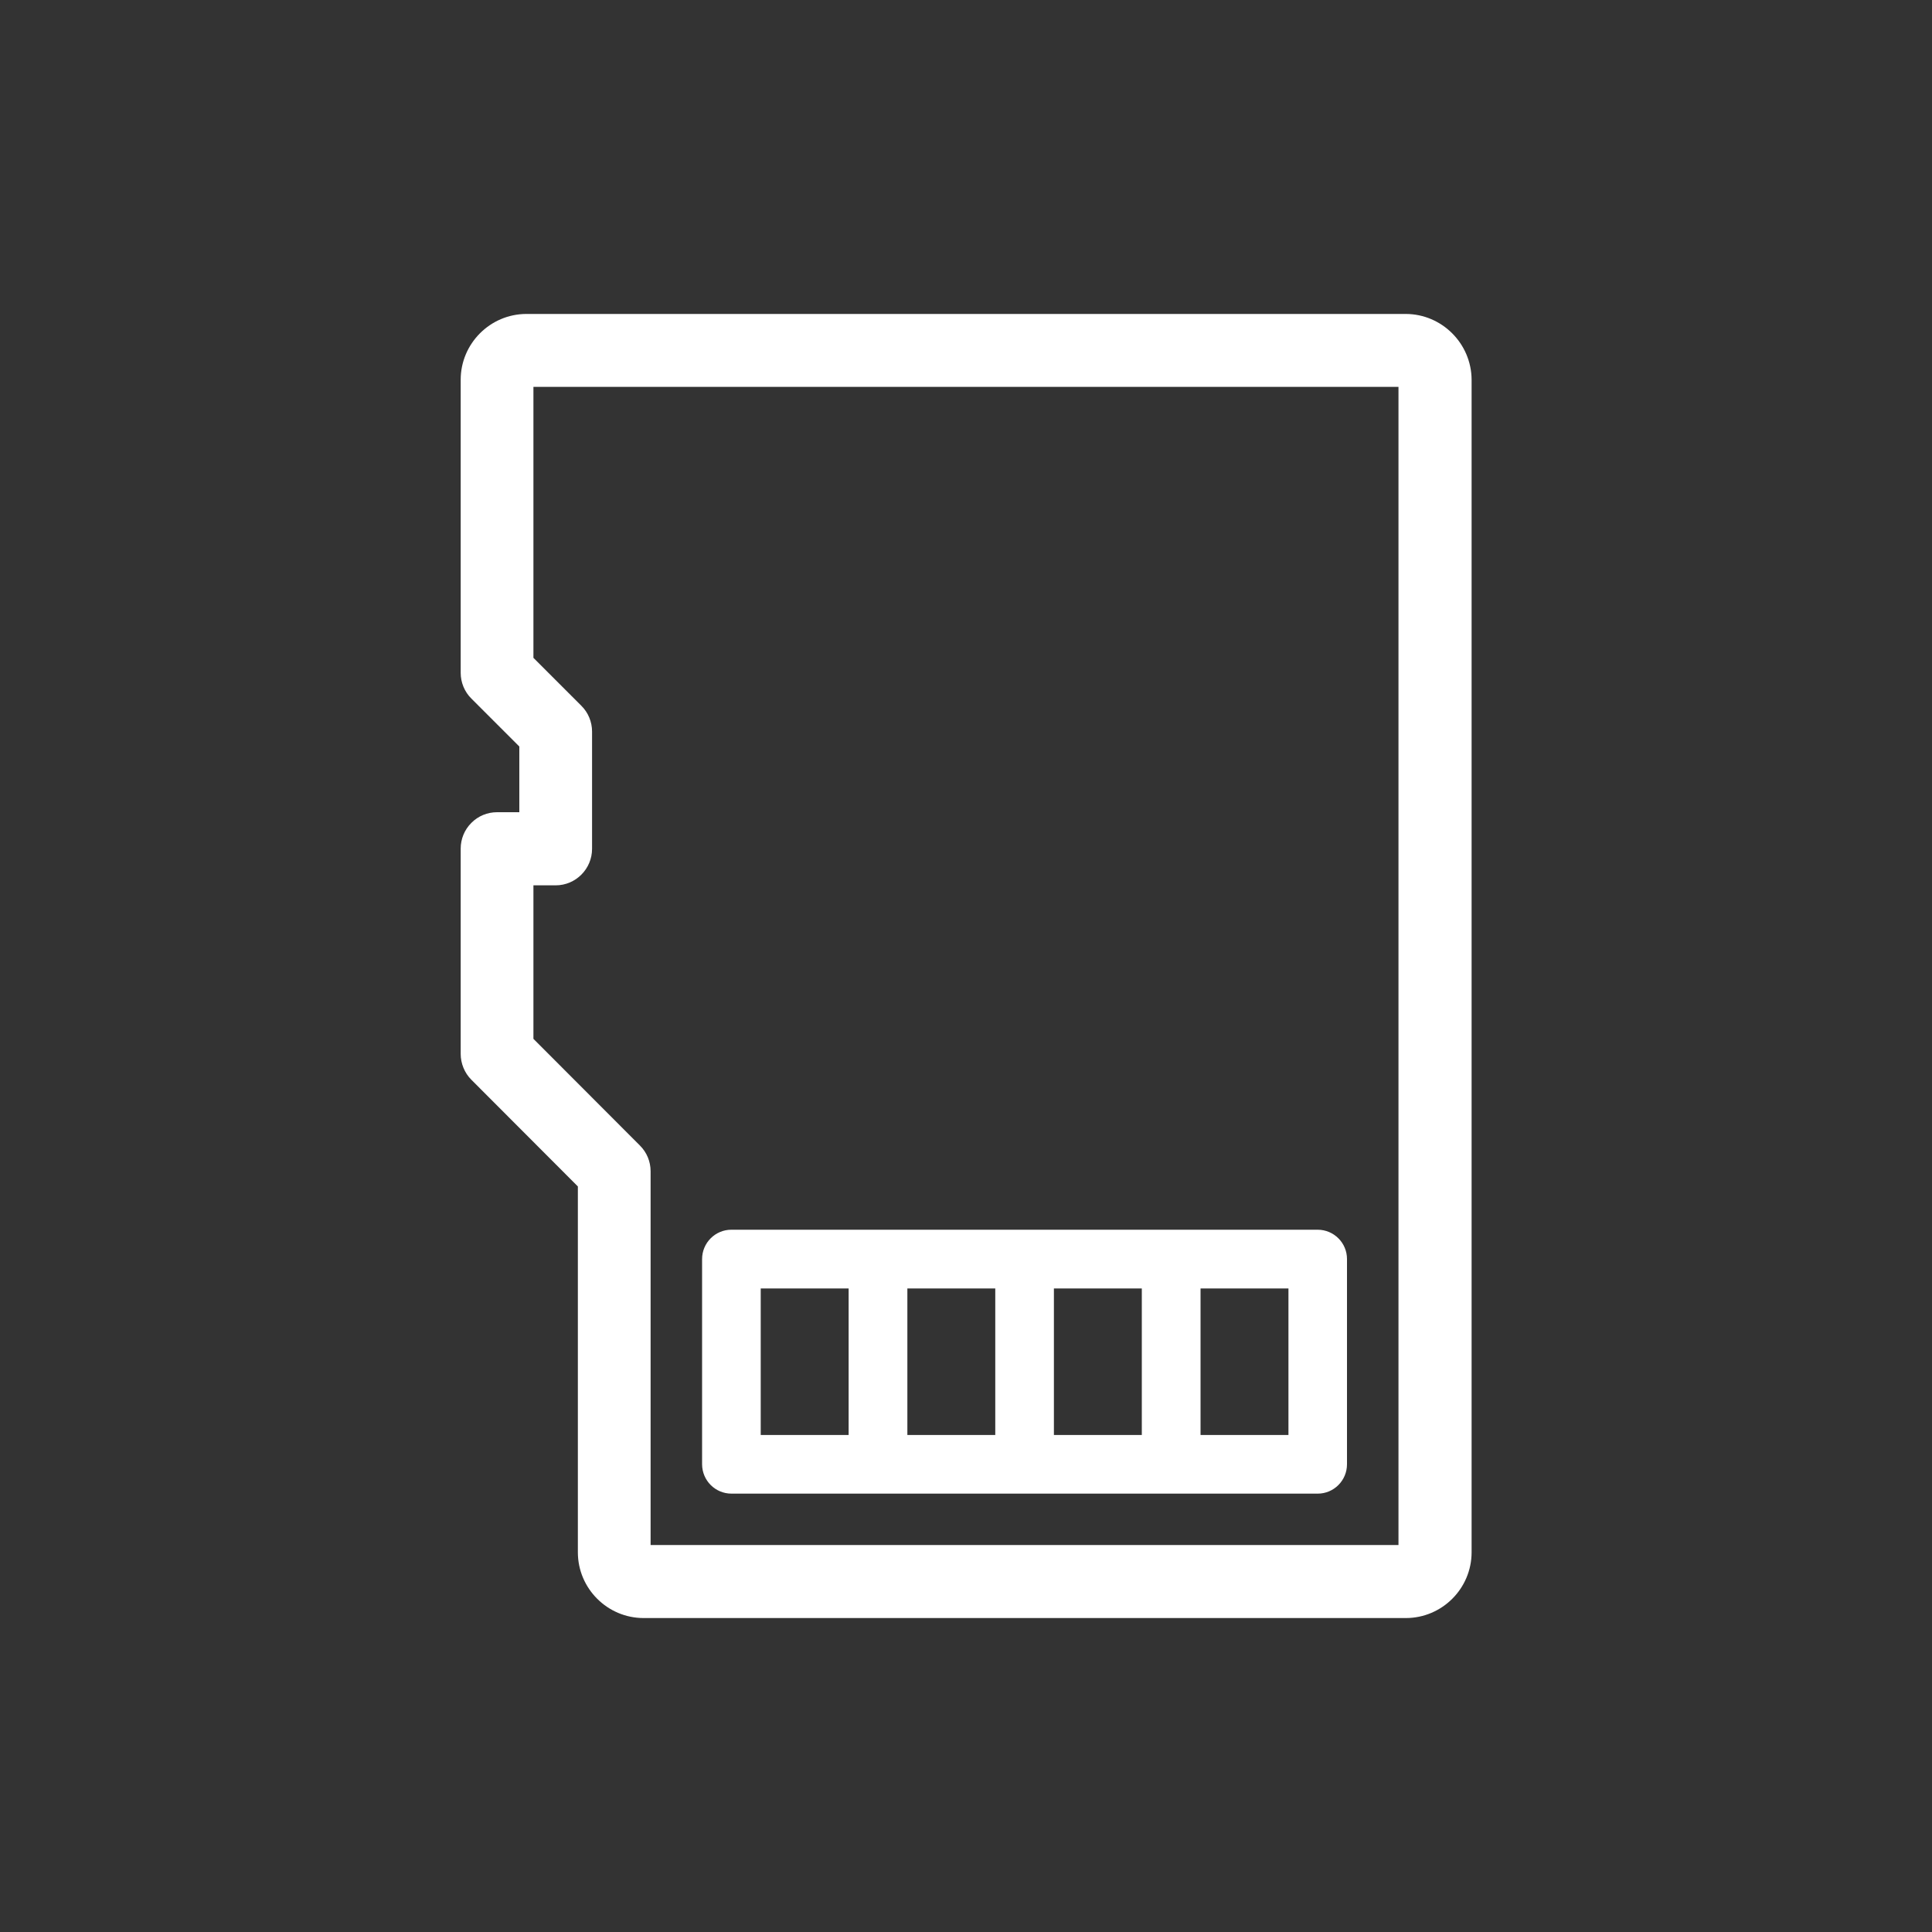
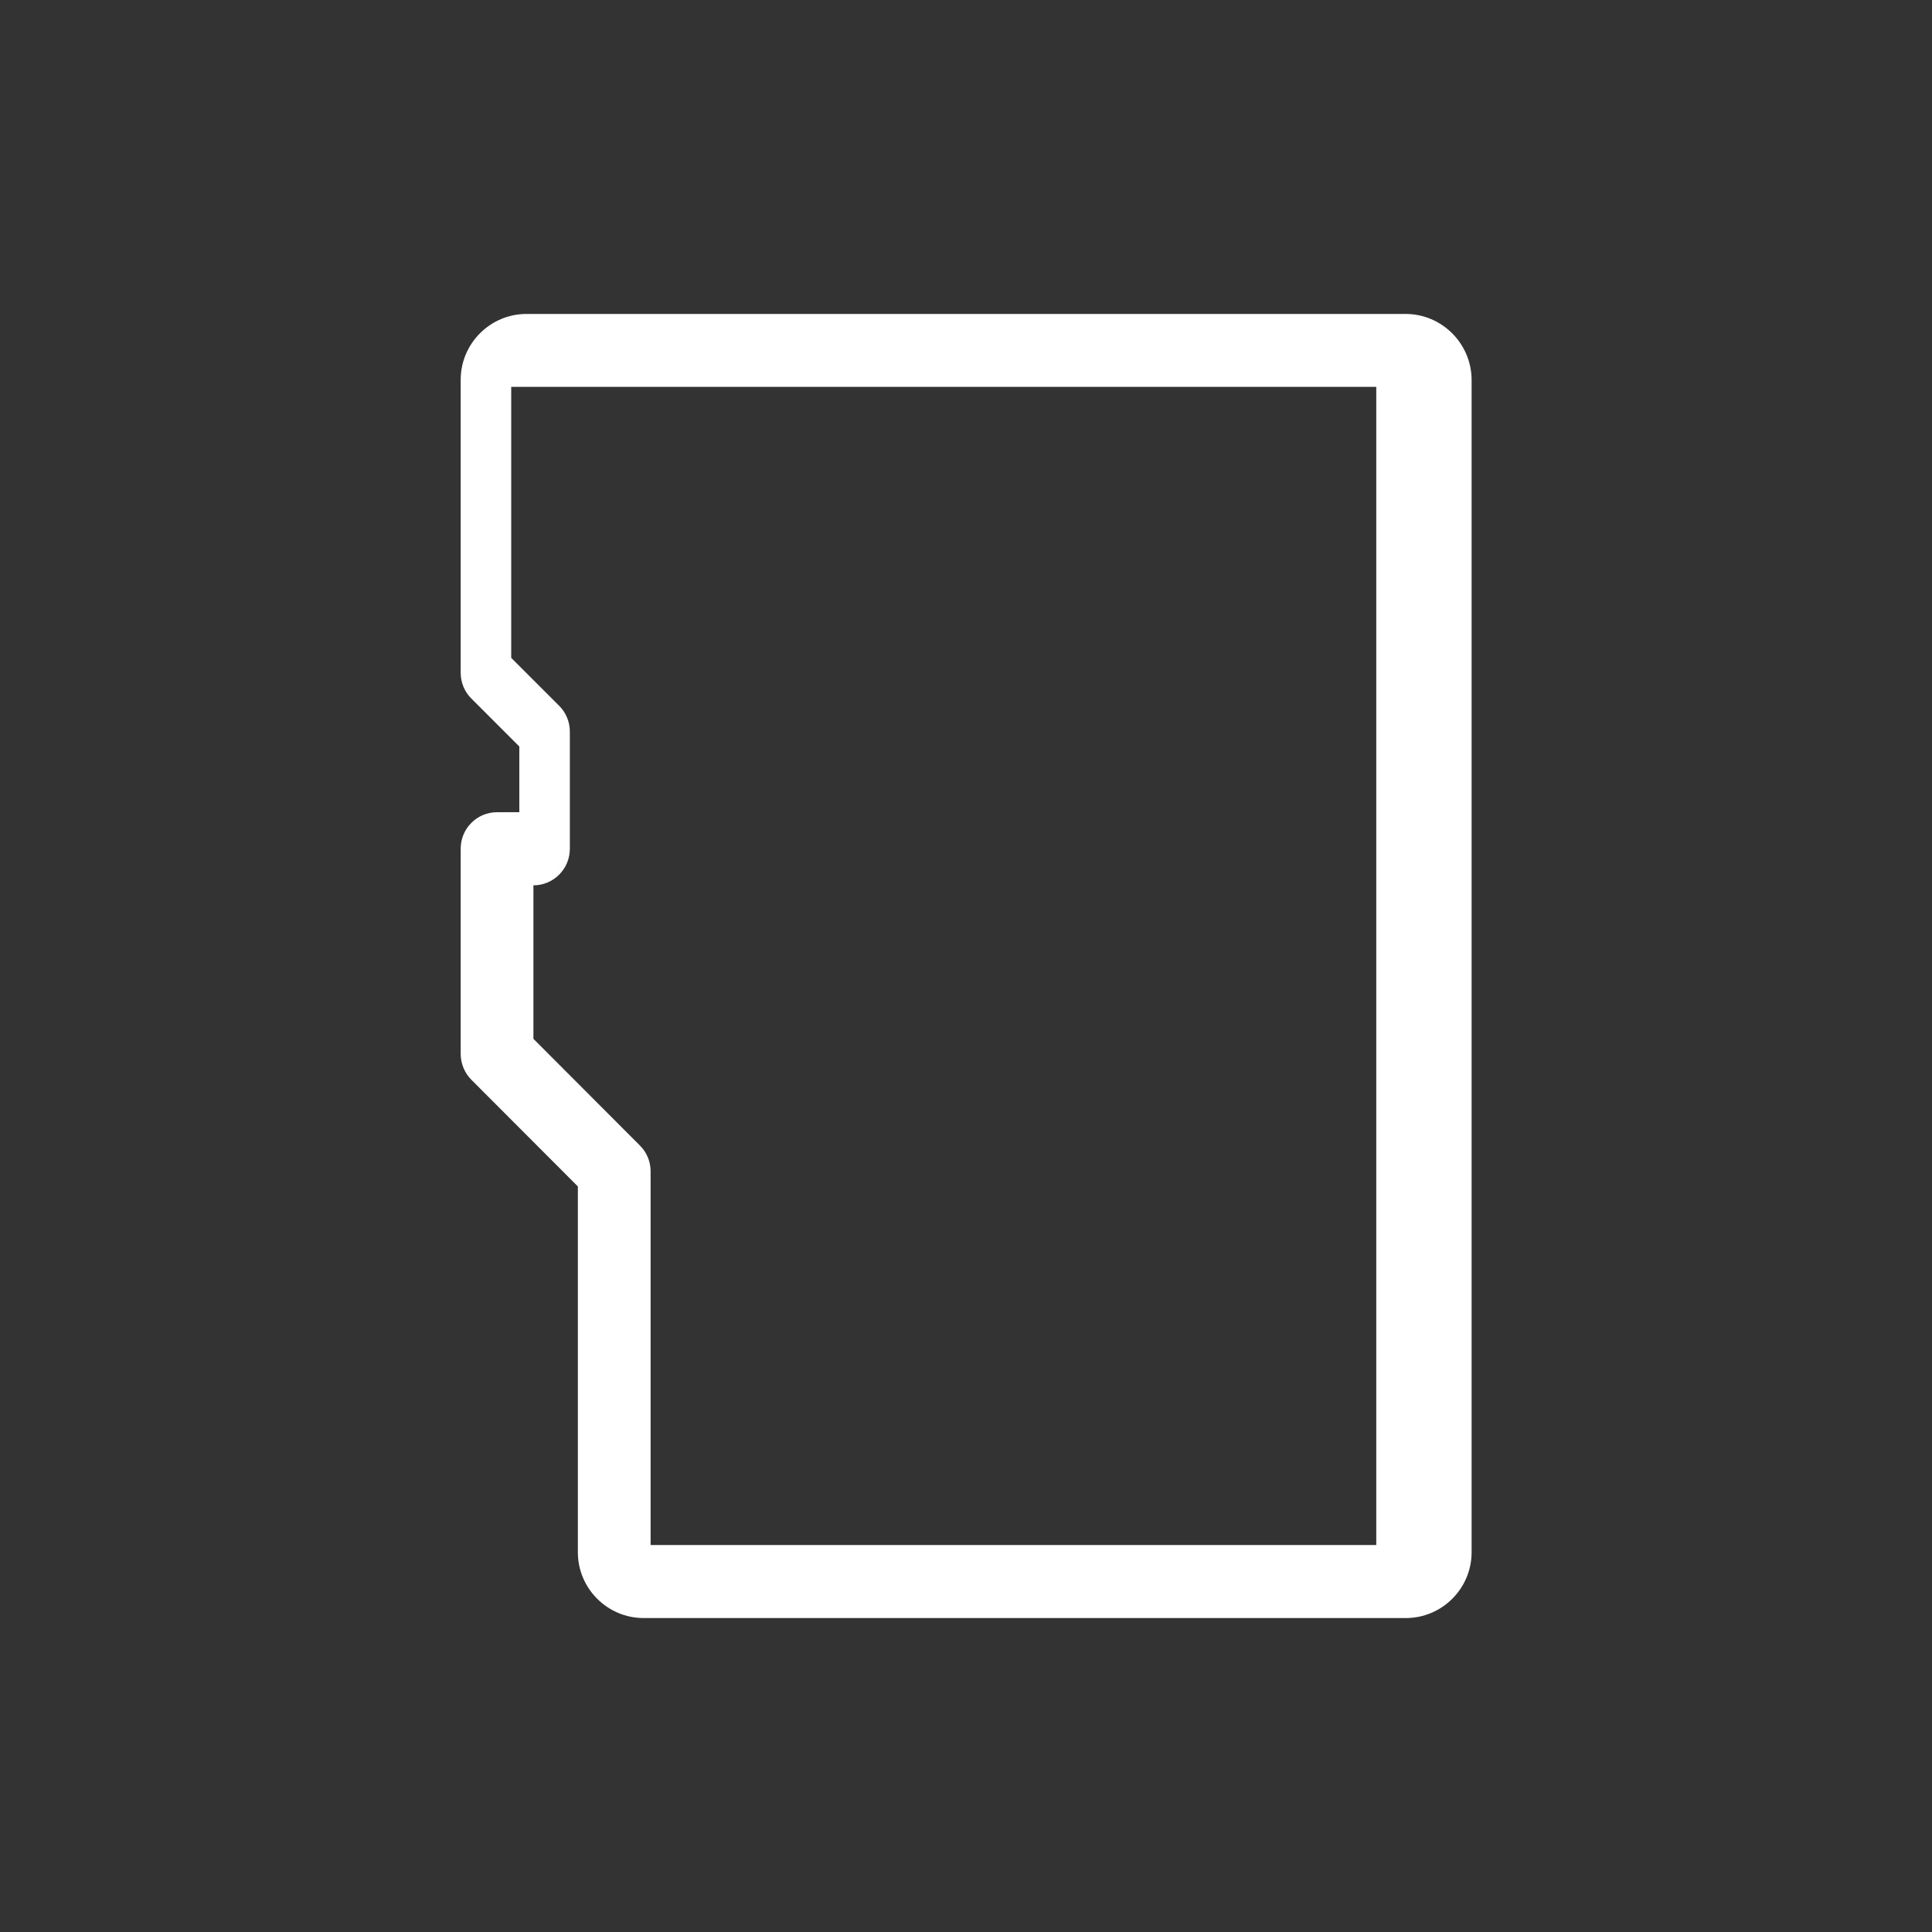
<svg xmlns="http://www.w3.org/2000/svg" version="1.1" id="Ebene_1" x="0px" y="0px" viewBox="0 0 200 200" style="enable-background:new 0 0 200 200;" xml:space="preserve">
  <rect x="0" y="0" width="200" height="200" fill="#333333" stroke="none" />
  <g>
-     <path fill="#FFFFFF" d="M145.51,32.5H54.48c-3.74,0.01-6.79,3.07-6.79,6.81v30.34c0,1,0.4,1.97,1.11,2.67l4.96,4.96v6.8h-2.3   c-1.01,0-1.96,0.39-2.67,1.11c-0.71,0.71-1.1,1.66-1.1,2.67v21.24c0,0.99,0.4,1.97,1.1,2.67l11.03,11.05v37.87   c0,3.75,3.06,6.81,6.81,6.81h78.9c3.75,0,6.81-3.06,6.81-6.81V39.31C152.32,35.56,149.26,32.5,145.51,32.5z M66.25,118.59   l-11.03-11.05l0-15.89h2.3c2.08,0,3.77-1.7,3.77-3.78V75.73c0-1-0.4-1.97-1.11-2.67l-4.96-4.96V40.05h89.55v119.89H67.35v-38.69   C67.35,120.25,66.96,119.3,66.25,118.59z" />
-     <path fill="#FFFFFF" d="M75.72,154.62h15.17h0c0,0,0,0,0.01,0h15.16h0c0,0,0,0,0.01,0h15.16c0,0,0,0,0,0c0,0,0,0,0,0h15.17c0,0,0,0,0.01,0   c1.67,0,3.03-1.36,3.03-3.04v-21.24c0,0,0,0,0-0.01c0-1.67-1.36-3.03-3.04-3.03h-15.17c0,0,0,0,0,0h0h-15.17h0h-0.01H90.89h0h-0.01   H75.72c0,0,0,0-0.01,0c-1.67,0-3.03,1.36-3.03,3.04v21.24c0,0,0,0,0,0.01C72.69,153.27,74.05,154.62,75.72,154.62z M133.38,148.55   h-9.1v-15.17h9.1V148.55z M118.2,148.55h-9.1v-15.17h9.1V148.55z M103.03,148.55h-9.1v-15.17h9.1V148.55z M78.75,133.38h9.1v15.17   h-9.1V133.38z" />
+     <path fill="#FFFFFF" d="M145.51,32.5H54.48c-3.74,0.01-6.79,3.07-6.79,6.81v30.34c0,1,0.4,1.97,1.11,2.67l4.96,4.96v6.8h-2.3   c-1.01,0-1.96,0.39-2.67,1.11c-0.71,0.71-1.1,1.66-1.1,2.67v21.24c0,0.99,0.4,1.97,1.1,2.67l11.03,11.05v37.87   c0,3.75,3.06,6.81,6.81,6.81h78.9c3.75,0,6.81-3.06,6.81-6.81V39.31C152.32,35.56,149.26,32.5,145.51,32.5z M66.25,118.59   l-11.03-11.05l0-15.89c2.08,0,3.77-1.7,3.77-3.78V75.73c0-1-0.4-1.97-1.11-2.67l-4.96-4.96V40.05h89.55v119.89H67.35v-38.69   C67.35,120.25,66.96,119.3,66.25,118.59z" />
  </g>
</svg>